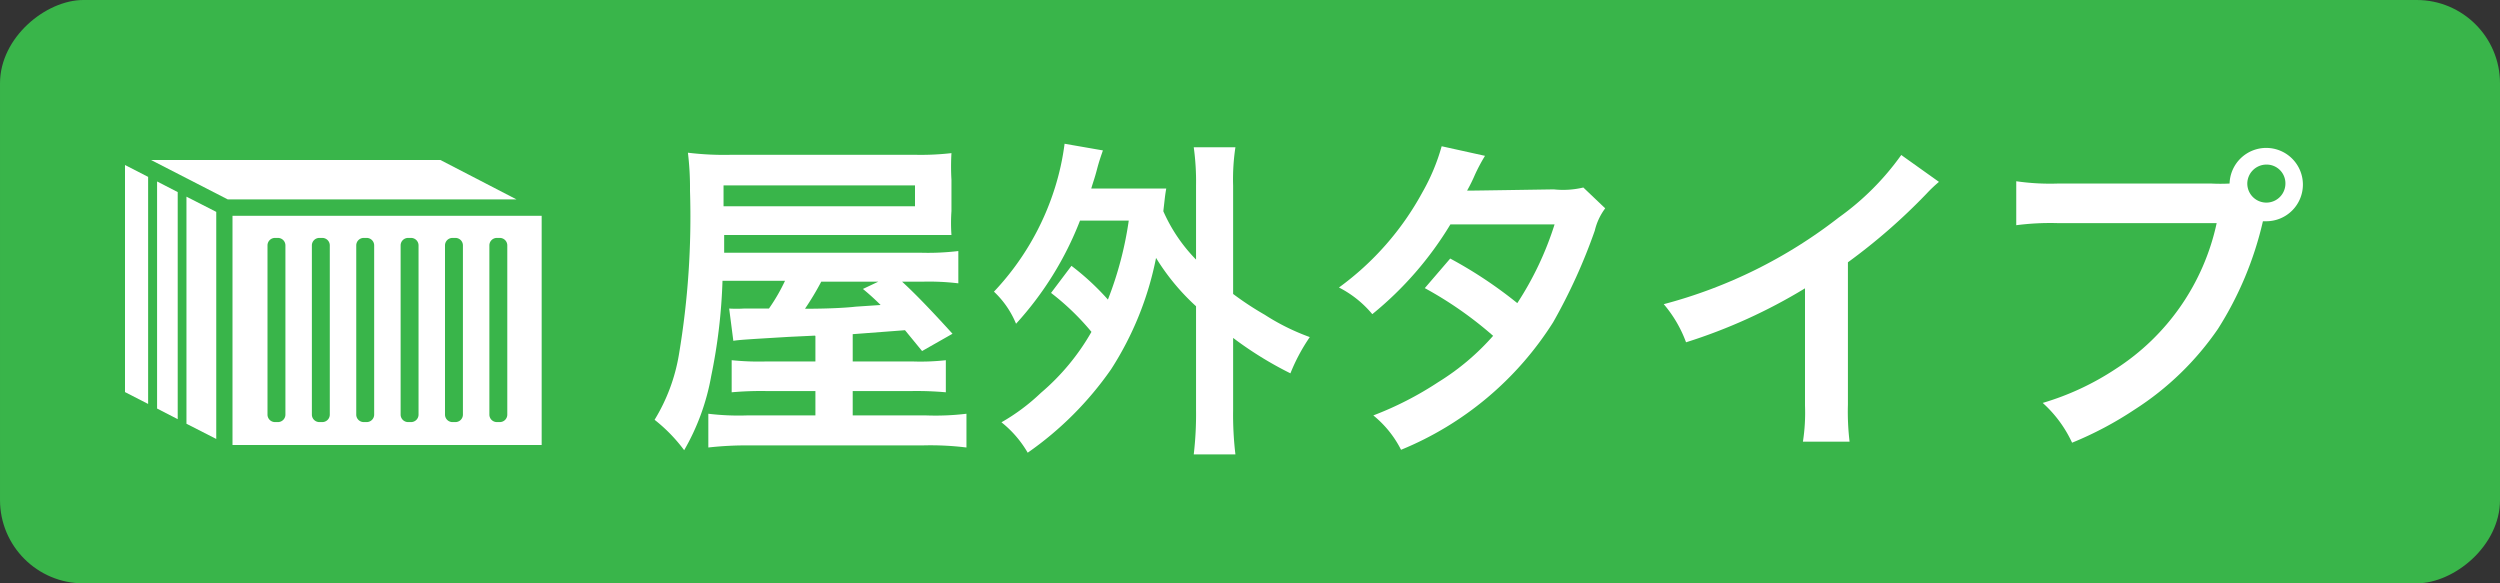
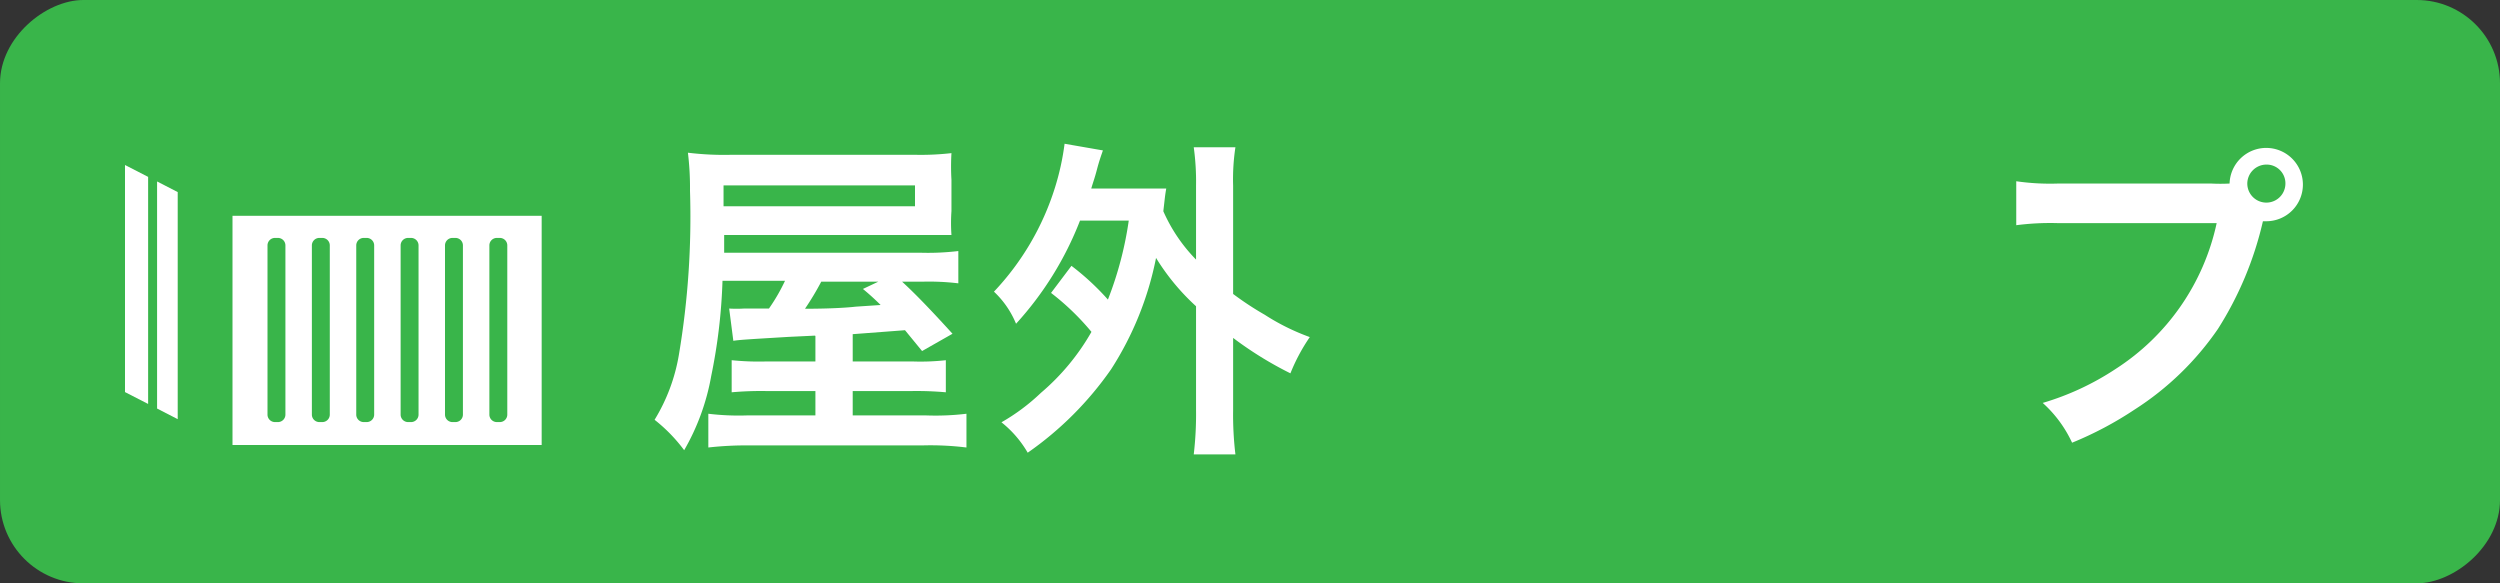
<svg xmlns="http://www.w3.org/2000/svg" id="レイヤー_1" data-name="レイヤー 1" width="120" height="28" viewBox="0 0 120 28">
  <rect x="0" y="0" width="120" height="28" fill="#333333" stroke="none" />
  <defs>
    <style>.cls-1{fill:#39b54a;}.cls-2{fill:#fff;}</style>
  </defs>
  <title>icon-roomtype-outdoor</title>
  <rect class="cls-1" x="361" y="315" width="28" height="120" rx="4" ry="4" transform="translate(435 -361) rotate(90)" />
  <path class="cls-2" d="M354.12,377.11l-1.26.06c-1.65.1-2.4,0.14-2.66,0.19L350,375.81a6,6,0,0,0,.71,0h1.2a8.87,8.87,0,0,0,.77-1.33h-3a26.66,26.66,0,0,1-.54,4.56,10.92,10.92,0,0,1-1.3,3.57,7.65,7.65,0,0,0-1.42-1.46,8.74,8.74,0,0,0,1.17-3.14,39.89,39.89,0,0,0,.53-7.86,14,14,0,0,0-.1-1.82,14.29,14.29,0,0,0,2.1.1h8.79a12.89,12.89,0,0,0,1.76-.08,10.91,10.91,0,0,0,0,1.28v1.5a8.29,8.29,0,0,0,0,1.15c-0.59,0-1,0-1.71,0h-9.2l0,0.85h9.38a12.35,12.35,0,0,0,1.86-.08v1.55a11.87,11.87,0,0,0-1.7-.08h-1c0.61,0.56,1.33,1.3,2.42,2.5l-1.46.83-0.82-1-2.51.19v1.31h2.87a11,11,0,0,0,1.6-.06v1.54a15.84,15.84,0,0,0-1.62-.06h-2.85v1.17h3.52a12.43,12.43,0,0,0,1.94-.08v1.62a14.13,14.13,0,0,0-2.13-.1H351a16.15,16.15,0,0,0-2,.1v-1.62a12.22,12.22,0,0,0,1.86.08h3.28v-1.17h-2.37a15.89,15.89,0,0,0-1.65.06v-1.54a12.89,12.89,0,0,0,1.67.06h2.35v-1.22Zm4.8-6.21v-1h-9.19v1h9.19Zm-4.5,3.62a13.57,13.57,0,0,1-.78,1.3c1.28,0,2.1-.06,2.43-0.1l1.2-.08a11.38,11.38,0,0,0-.85-0.77l0.74-.35h-2.74Z" transform="translate(-315 -361)" />
  <path class="cls-2" d="M366.43,373.76a12.24,12.24,0,0,1,1.75,1.62,17,17,0,0,0,1-3.79h-2.34a15.81,15.81,0,0,1-3.07,4.95,4.41,4.41,0,0,0-1.06-1.54,12.84,12.84,0,0,0,2.93-5,12.18,12.18,0,0,0,.46-2.1l1.84,0.32c-0.11.32-.18,0.51-0.29,0.93s-0.18.59-.27,0.9h2.3c0.61,0,.91,0,1.3,0-0.06.34-.06,0.4-0.14,1.09a7.82,7.82,0,0,0,1.57,2.32v-3.55a12,12,0,0,0-.11-1.84h2a10.21,10.21,0,0,0-.11,1.84v5.2a14.7,14.7,0,0,0,1.52,1,10.62,10.62,0,0,0,2.16,1.07,8.92,8.92,0,0,0-.93,1.74,17.44,17.44,0,0,1-2.75-1.7v3.46a16.1,16.1,0,0,0,.11,2.13h-2a16.59,16.59,0,0,0,.11-2.13V375.7a10.76,10.76,0,0,1-1.92-2.32,15.36,15.36,0,0,1-2.16,5.35,16.06,16.06,0,0,1-4,4,5.17,5.17,0,0,0-1.26-1.46,9.66,9.66,0,0,0,1.89-1.41,10.93,10.93,0,0,0,2.43-2.93,12,12,0,0,0-1.94-1.87Z" transform="translate(-315 -361)" />
-   <path class="cls-2" d="M392.05,371a2.88,2.88,0,0,0-.5,1.07,26.9,26.9,0,0,1-2,4.4,15.64,15.64,0,0,1-7.3,6.12,5.07,5.07,0,0,0-1.33-1.65,16.09,16.09,0,0,0,3.12-1.6,11.63,11.63,0,0,0,2.63-2.22,18.1,18.1,0,0,0-3.28-2.29l1.22-1.42a20.77,20.77,0,0,1,3.22,2.14,15.31,15.31,0,0,0,1.79-3.78l-5,0a16.57,16.57,0,0,1-3.75,4.31,5.08,5.08,0,0,0-1.6-1.28,13.76,13.76,0,0,0,4-4.56,9.74,9.74,0,0,0,.93-2.22l2.08,0.46a8.57,8.57,0,0,0-.48.9,7.85,7.85,0,0,1-.38.77c0.26,0,.26,0,4.16-0.06A4.18,4.18,0,0,0,391,370Z" transform="translate(-315 -361)" />
-   <path class="cls-2" d="M408.07,369.73a6.74,6.74,0,0,0-.59.56,28.32,28.32,0,0,1-3.78,3.3v6.83a12.06,12.06,0,0,0,.08,1.78h-2.24a9,9,0,0,0,.1-1.73v-5.63a25.94,25.94,0,0,1-5.71,2.59,6,6,0,0,0-1.07-1.83,23.36,23.36,0,0,0,8.4-4.16,12.79,12.79,0,0,0,3-3Z" transform="translate(-315 -361)" />
  <path class="cls-2" d="M421.14,369.81a8.63,8.63,0,0,0,.88,0,1.76,1.76,0,1,1,1.78,1.81l-0.18,0a16.49,16.49,0,0,1-2.16,5.17,14,14,0,0,1-4,3.87,17,17,0,0,1-3,1.59,5.89,5.89,0,0,0-1.41-1.91,13,13,0,0,0,3.5-1.63,11.09,11.09,0,0,0,4.85-7h-7.62a12.68,12.68,0,0,0-2,.1V369.7a11.3,11.3,0,0,0,2,.11h7.35Zm1.73,0a0.91,0.91,0,1,0,1.83,0,0.9,0.9,0,0,0-.91-0.91A0.92,0.92,0,0,0,422.87,369.81Z" transform="translate(-315 -361)" />
  <path class="cls-2" d="M326.16,371.36v11H341v-11H326.16Zm2.54,9.55a0.36,0.36,0,0,1-.35.35h-0.16a0.36,0.36,0,0,1-.35-0.35v-8.14a0.36,0.36,0,0,1,.35-0.35h0.16a0.36,0.36,0,0,1,.35.35v8.14Zm2.13,0a0.36,0.36,0,0,1-.35.35h-0.16a0.36,0.36,0,0,1-.35-0.35v-8.14a0.36,0.36,0,0,1,.35-0.35h0.16a0.36,0.36,0,0,1,.35.35v8.14Zm2.13,0a0.36,0.36,0,0,1-.35.35h-0.16a0.36,0.36,0,0,1-.35-0.35v-8.14a0.36,0.36,0,0,1,.35-0.35h0.16a0.36,0.36,0,0,1,.35.35v8.14Zm2.13,0a0.36,0.36,0,0,1-.35.35h-0.16a0.36,0.36,0,0,1-.35-0.35v-8.14a0.36,0.36,0,0,1,.35-0.35h0.16a0.36,0.36,0,0,1,.35.35v8.14Zm2.13,0a0.36,0.36,0,0,1-.35.35h-0.16a0.36,0.36,0,0,1-.35-0.35v-8.14a0.36,0.36,0,0,1,.35-0.35h0.16a0.36,0.36,0,0,1,.35.35v8.14Zm2.13,0a0.36,0.36,0,0,1-.35.35h-0.16a0.36,0.36,0,0,1-.35-0.35v-8.14a0.36,0.36,0,0,1,.35-0.35H339a0.36,0.36,0,0,1,.35.35v8.14Z" transform="translate(-315 -361)" />
-   <polygon class="cls-2" points="21.14 7.68 7.25 7.68 10.93 9.57 24.79 9.57 21.14 7.68" />
  <polygon class="cls-2" points="7.54 8.73 7.54 19.61 8.53 20.12 8.53 9.22 7.54 8.71 7.54 8.73" />
  <polygon class="cls-2" points="6 7.93 6 18.82 7.11 19.39 7.11 8.49 6 7.92 6 7.93" />
-   <polygon class="cls-2" points="8.95 9.46 8.95 20.34 10.38 21.07 10.38 10.17 8.95 9.44 8.95 9.46" />
</svg>